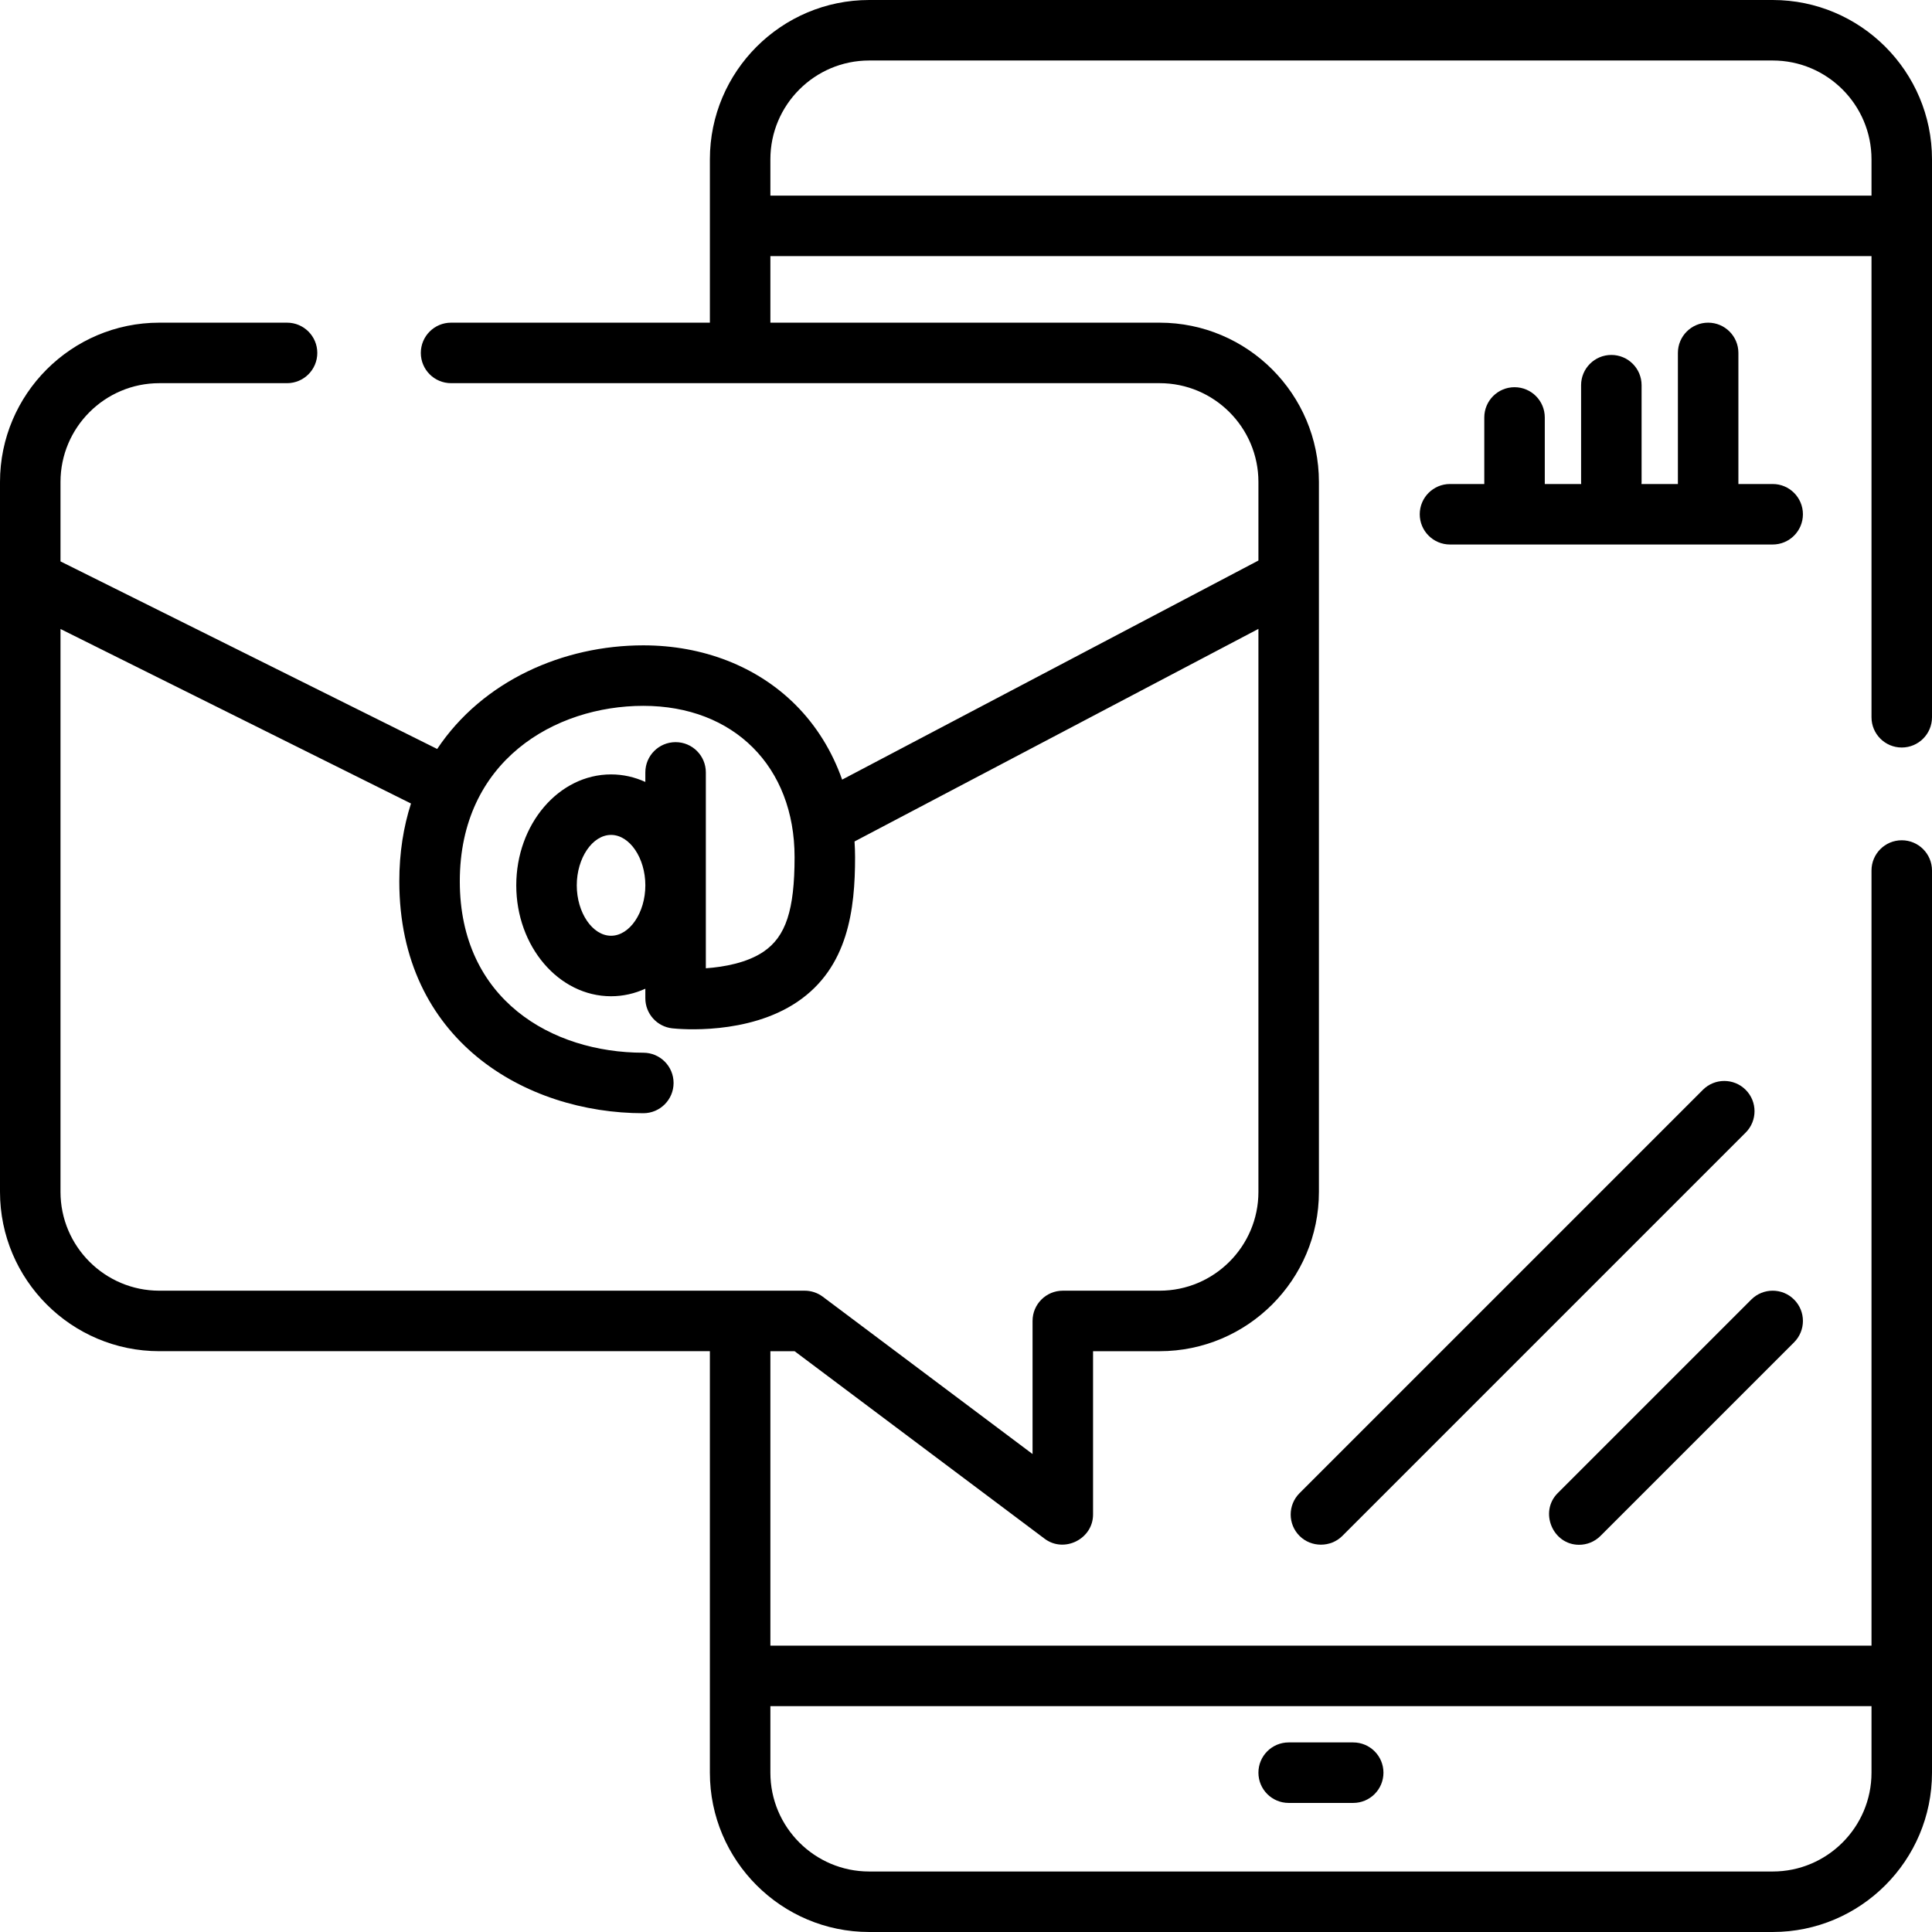
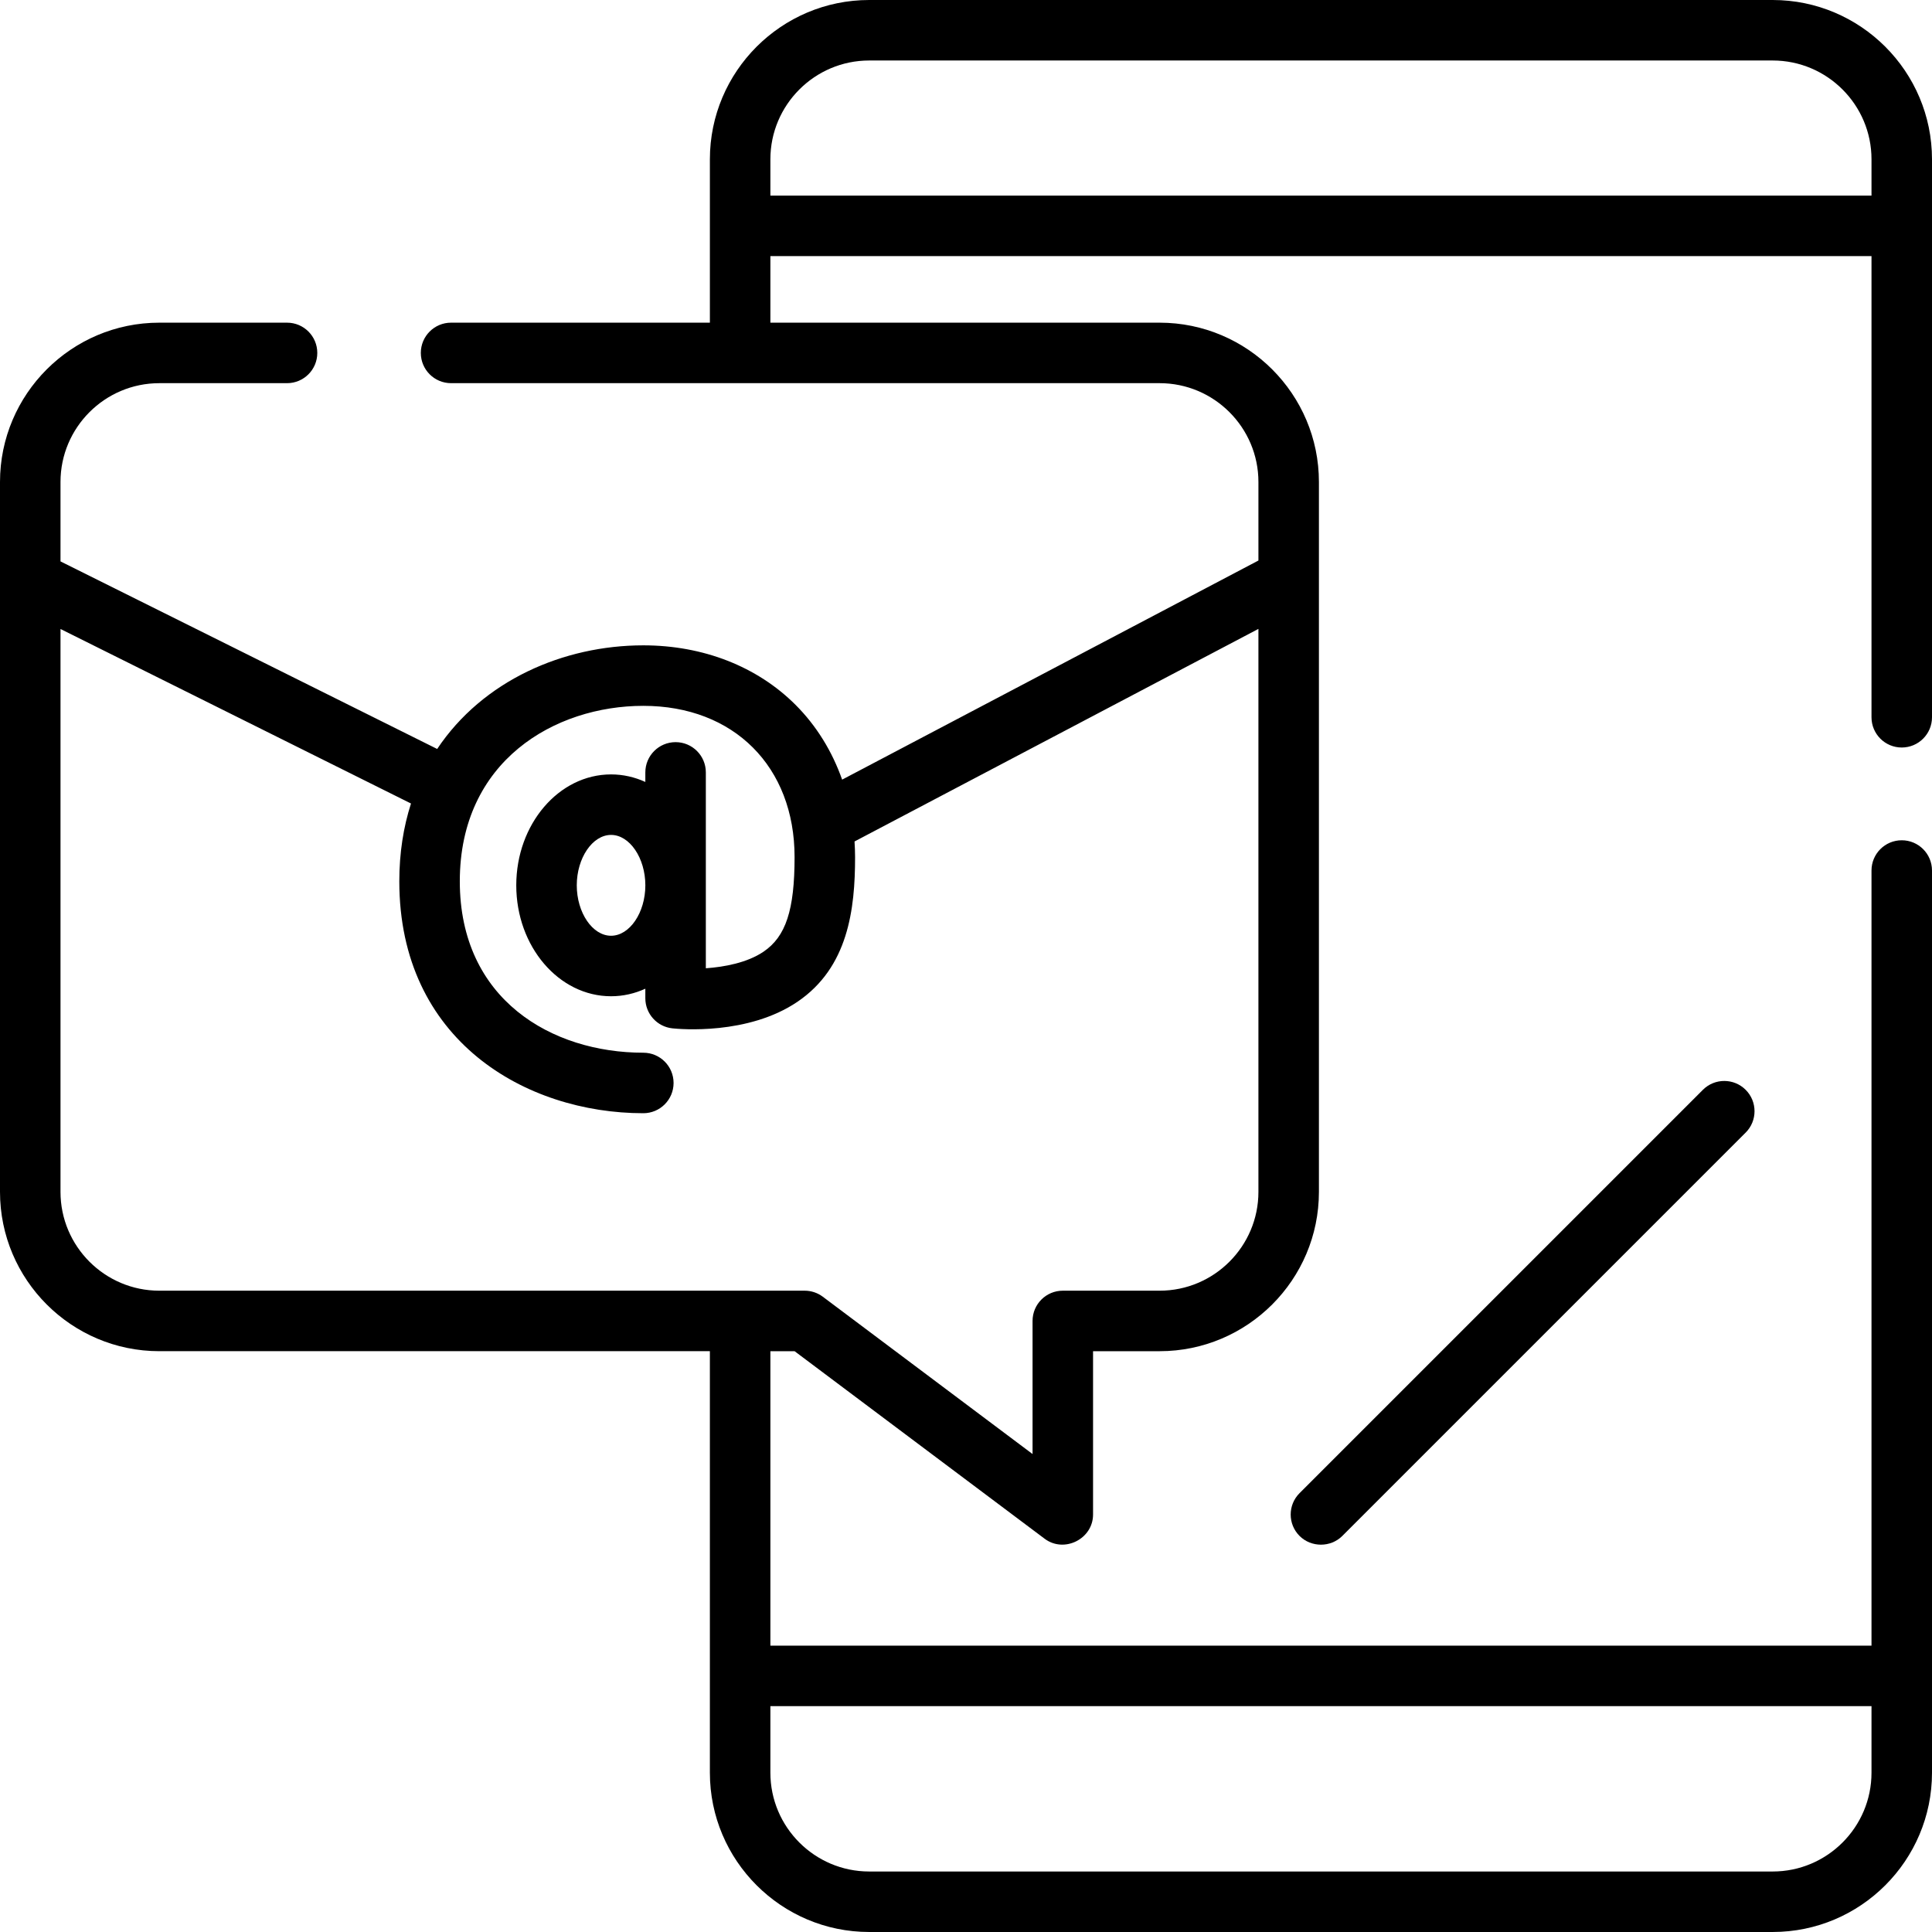
<svg xmlns="http://www.w3.org/2000/svg" version="1.1" id="Layer_1" x="0px" y="0px" viewBox="0 0 512 512" style="enable-background:new 0 0 512 512;" xml:space="preserve">
  <g>
    <g>
      <path d="M503.983,198.099c4.427,0,8.017-3.588,8.017-8.017V42.221C512,18.941,493.059,0,469.779,0H230.347    c-23.281,0-42.221,18.941-42.221,42.221v43.29h-68.588c-4.427,0-8.017,3.588-8.017,8.017s3.589,8.017,8.017,8.017h187.769    c14.44,0,26.188,11.747,26.188,26.188v20.813L223.175,206.61c-2.664-7.545-6.824-14.295-12.343-19.814    c-10.171-10.172-24.498-15.773-40.344-15.773c-21.184,0-42.534,9.339-54.631,27.46l-99.824-49.705v-21.045    c0-14.441,11.748-26.188,26.188-26.188H76.07c4.427,0,8.017-3.588,8.017-8.017s-3.589-8.017-8.017-8.017H42.221    C18.941,85.511,0,104.452,0,127.733v188.125c0,23.281,18.941,42.221,42.221,42.221h145.904v111.699    c0,23.281,18.941,42.221,42.221,42.221h239.432C493.059,512,512,493.059,512,469.779V230.697c0-4.428-3.589-8.017-8.017-8.017    c-4.427,0-8.017,3.588-8.017,8.017v205.411H204.159v-78.029h6.413l66.271,49.704c5.192,3.893,12.827,0.049,12.827-6.413v-43.29    h17.637c23.281,0,42.221-18.941,42.221-42.221V127.733c0-23.281-18.941-42.221-42.221-42.221H204.159V67.875h291.808v122.208    C495.967,194.511,499.556,198.099,503.983,198.099z M495.967,452.142v17.637c0,14.441-11.748,26.188-26.188,26.188H230.347    c-14.44,0-26.188-11.747-26.188-26.188v-17.637H495.967z M333.495,315.858c0,14.441-11.748,26.188-26.188,26.188h-25.653    c-4.427,0-8.017,3.588-8.017,8.017v35.273l-55.583-41.687c-1.387-1.041-3.075-1.603-4.81-1.603H42.221    c-14.44,0-26.188-11.747-26.188-26.188V166.69l92.883,46.248c-1.99,6.207-3.096,13.078-3.096,20.616    c0,42.229,33.522,61.461,64.668,61.461c4.427,0,8.017-3.588,8.017-8.017c0-4.428-3.589-8.017-8.017-8.017    c-24.208,0-48.635-14.047-48.635-45.428c0-31.947,25.211-46.497,48.635-46.497c23.975,0,40.083,16.108,40.083,40.083    c0,14.027-2.31,21.057-8.238,25.074c-4.304,2.916-10.361,4.044-15.278,4.388v-51.909c0-4.428-3.589-8.017-8.017-8.017    s-8.017,3.588-8.017,8.017v2.532c-2.82-1.285-5.882-1.998-9.086-1.998c-13.851,0-25.119,13.187-25.119,29.395    s11.268,29.395,25.119,29.395c3.203,0,6.266-0.713,9.086-1.998v2.532c0,4.099,3.092,7.538,7.169,7.972    c2.012,0.214,20.04,1.836,33.136-7.035c13.463-9.121,15.278-24.503,15.278-38.348c0-1.395-0.059-2.772-0.145-4.141l107.035-56.335    V315.858z M171.023,234.622c0,7.242-4.161,13.361-9.086,13.361s-9.086-6.119-9.086-13.361s4.161-13.361,9.086-13.361    S171.023,227.38,171.023,234.622z M204.159,51.841v-9.62c0-14.441,11.748-26.188,26.188-26.188h239.432    c14.44,0,26.188,11.747,26.188,26.188v9.62H204.159z" />
    </g>
  </g>
  <g>
    <g>
-       <path d="M358.614,461.762h-17.102c-4.427,0-8.017,3.588-8.017,8.017c0,4.428,3.589,8.017,8.017,8.017h17.102    c4.427,0,8.017-3.588,8.017-8.017C366.63,465.35,363.041,461.762,358.614,461.762z" />
-     </g>
+       </g>
  </g>
  <g>
    <g>
-       <path d="M475.447,344.394c-3.131-3.13-8.207-3.13-11.337,0l-51.307,51.307c-4.938,4.938-1.344,13.685,5.668,13.685    c2.051,0,4.104-0.782,5.668-2.347l51.307-51.307C478.578,352.6,478.578,347.525,475.447,344.394z" />
-     </g>
+       </g>
  </g>
  <g>
    <g>
      <path d="M462.62,288.812c-3.131-3.13-8.207-3.13-11.337,0L344.394,395.701c-3.131,3.131-3.131,8.206,0,11.338    c3.089,3.088,8.249,3.088,11.337,0L462.62,300.15C465.751,297.018,465.751,291.943,462.62,288.812z" />
    </g>
  </g>
  <g>
    <g>
-       <path d="M469.779,128.267h-9.086V93.528c0-4.428-3.589-8.017-8.017-8.017c-4.427,0-8.017,3.588-8.017,8.017v34.739h-9.647    c0.012-0.177,0.027-0.354,0.027-0.534v-25.653c0-4.428-3.589-8.017-8.017-8.017c-4.427,0-8.017,3.588-8.017,8.017v25.653    c0,0.181,0.015,0.357,0.027,0.534h-9.647V110.63c0-4.428-3.589-8.017-8.017-8.017c-4.427,0-8.017,3.588-8.017,8.017v17.637h-9.086    c-4.427,0-8.017,3.588-8.017,8.017s3.589,8.017,8.017,8.017h85.511c4.427,0,8.017-3.588,8.017-8.017    C477.795,131.855,474.206,128.267,469.779,128.267z" />
-     </g>
+       </g>
  </g>
  <g>
</g>
  <g>
</g>
  <g>
</g>
  <g>
</g>
  <g>
</g>
  <g>
</g>
  <g>
</g>
  <g>
</g>
  <g>
</g>
  <g>
</g>
  <g>
</g>
  <g>
</g>
  <g>
</g>
  <g>
</g>
  <g>
</g>
</svg>